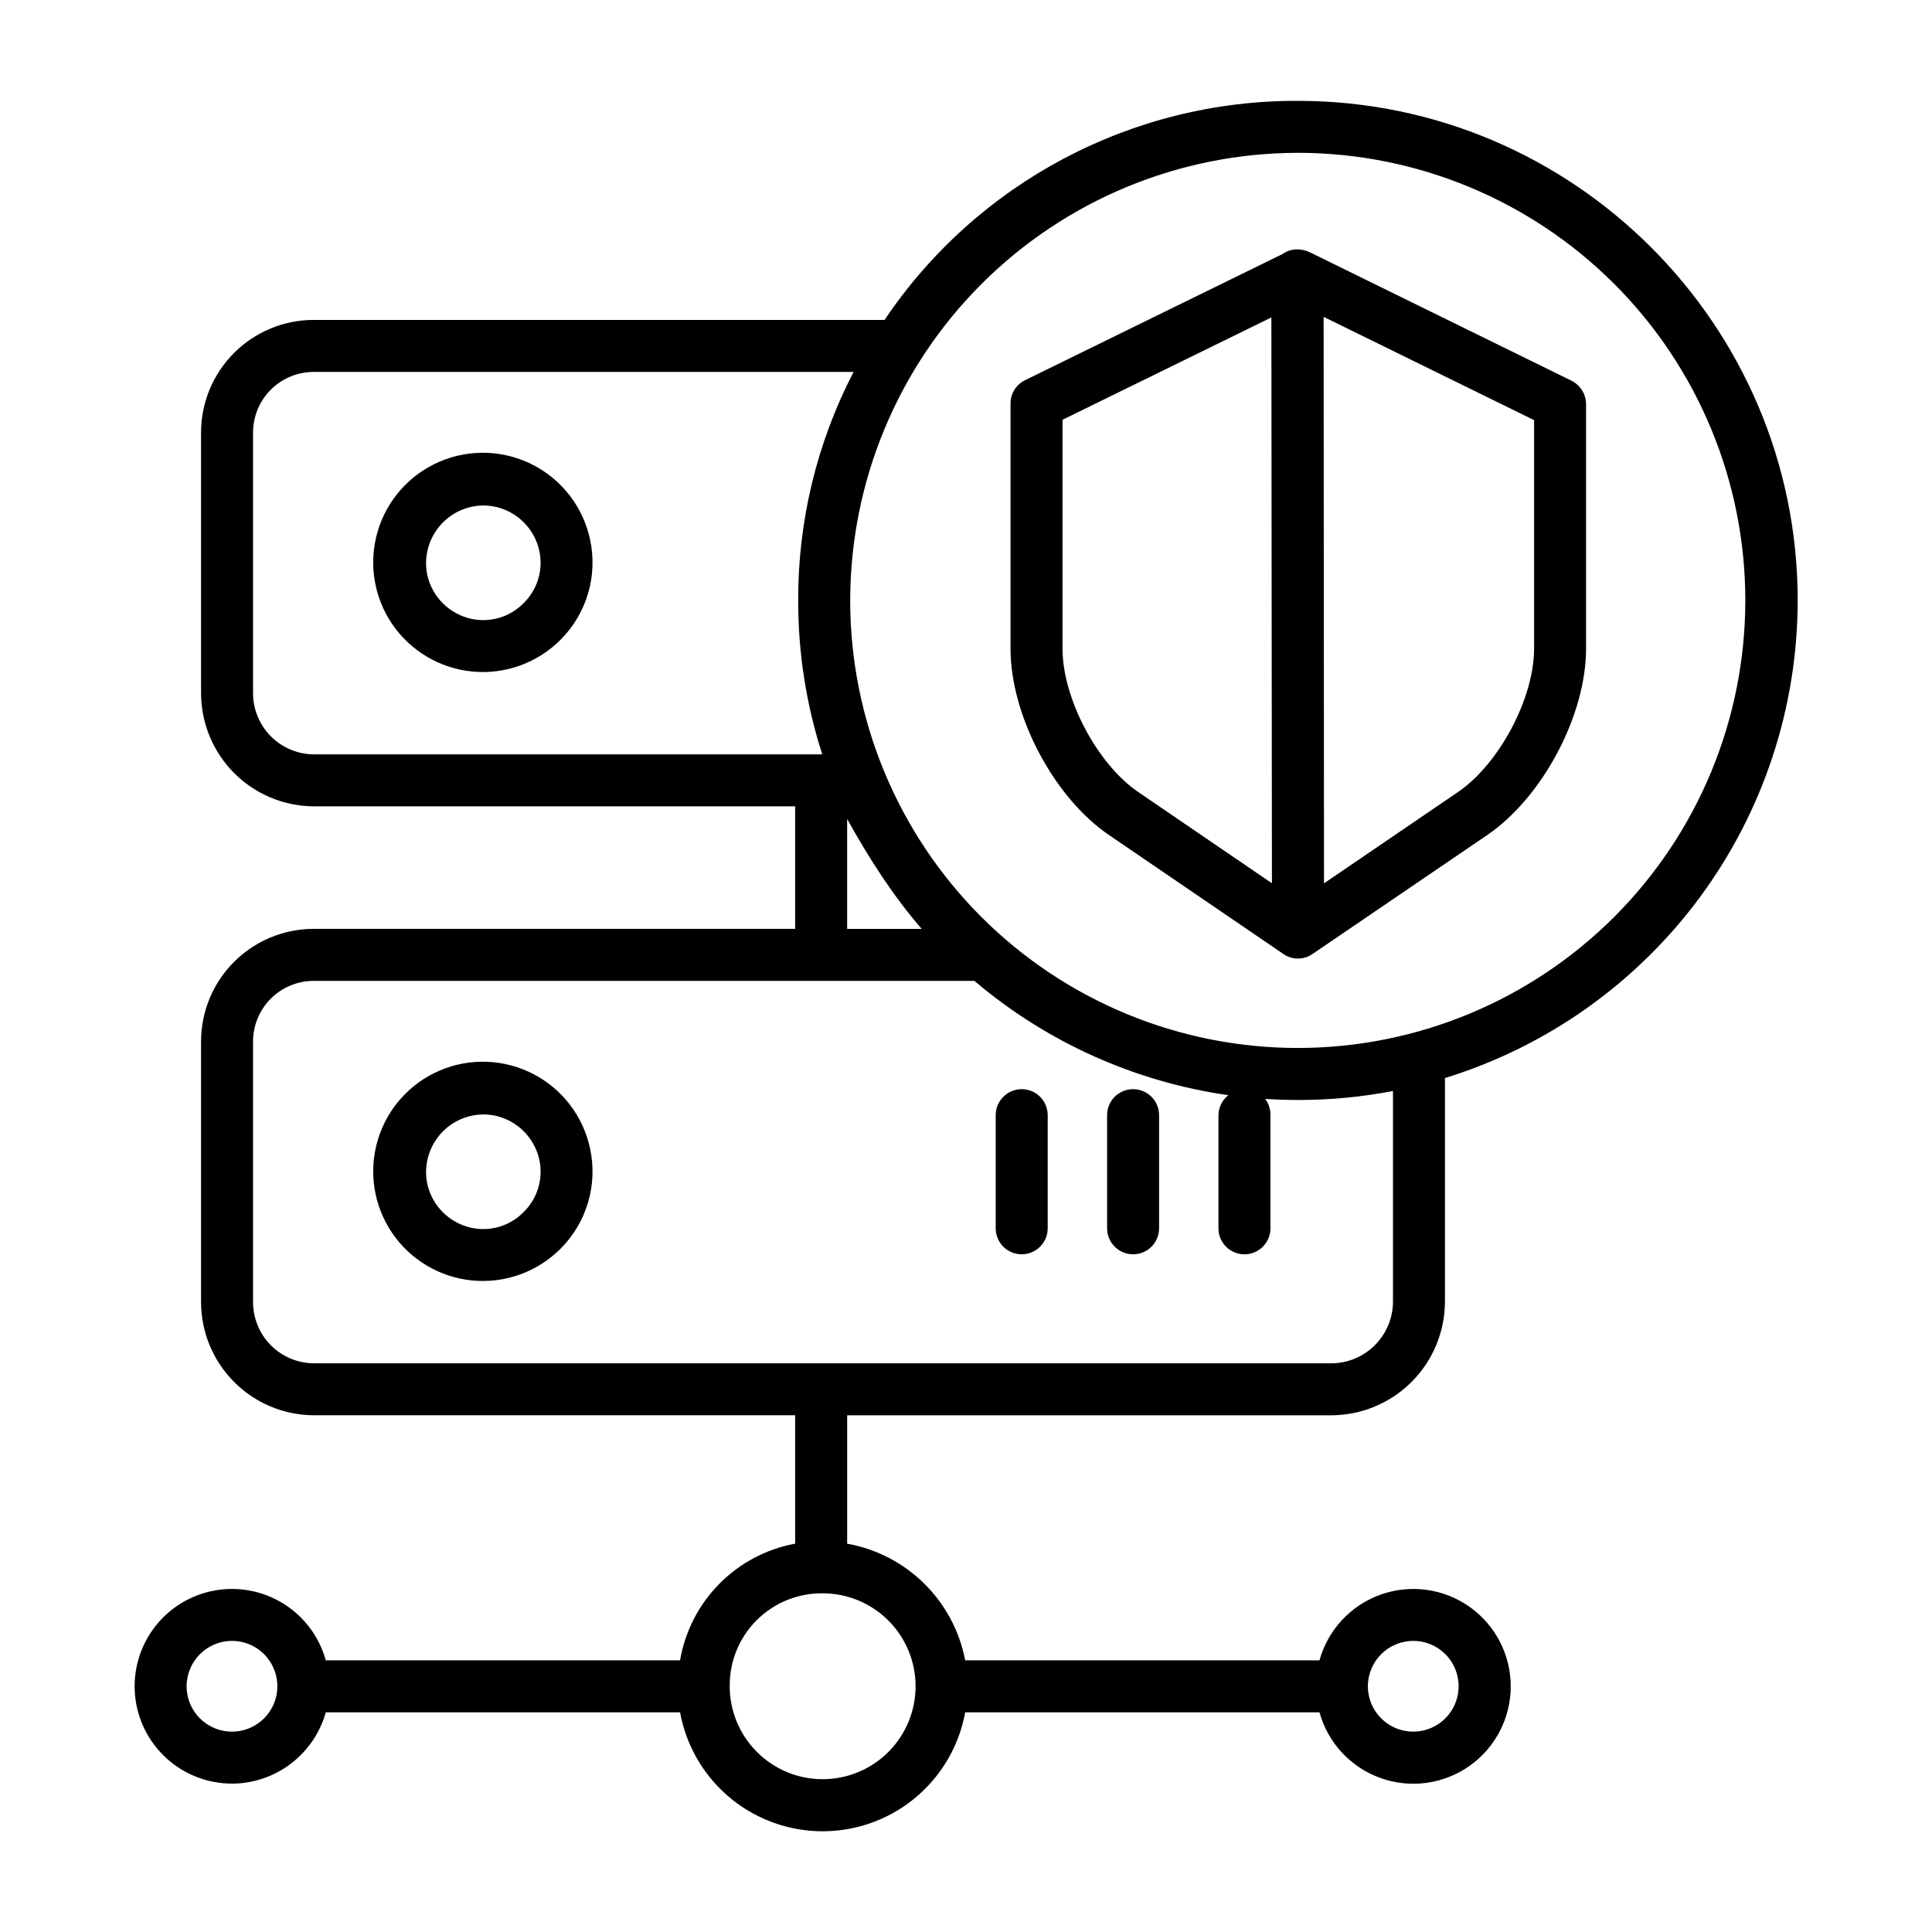
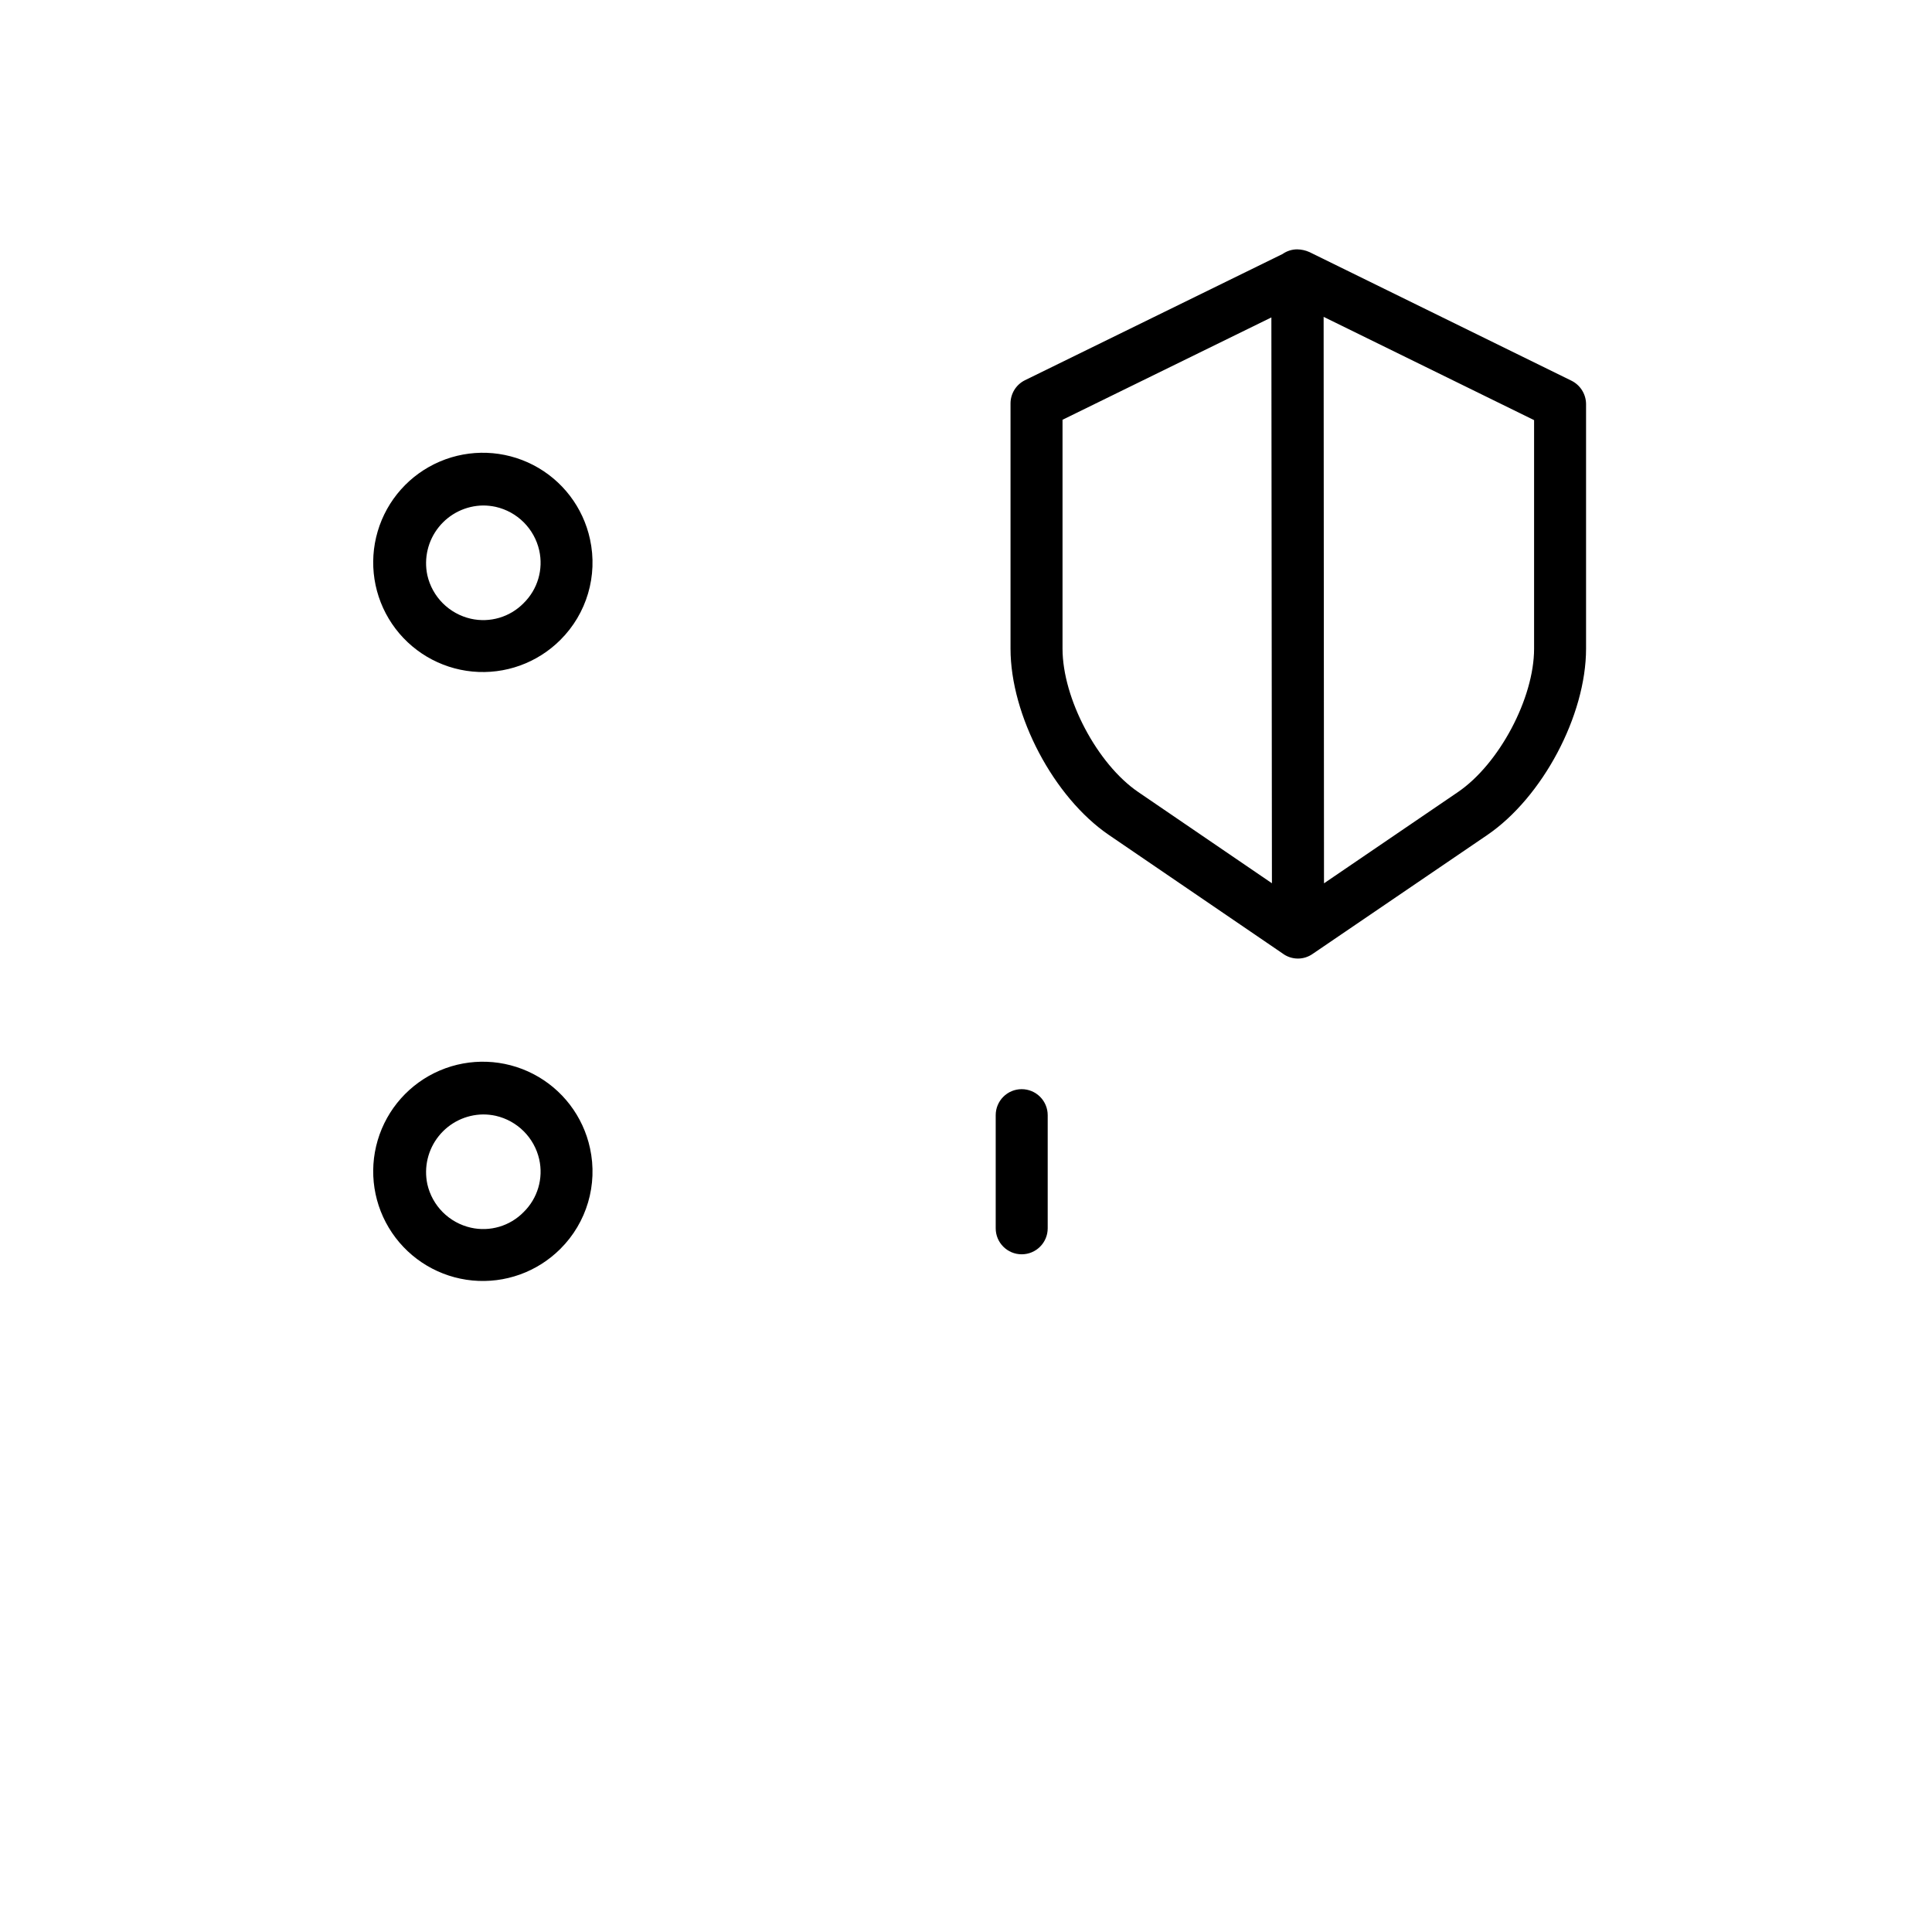
<svg xmlns="http://www.w3.org/2000/svg" fill="#000000" width="800px" height="800px" version="1.1" viewBox="144 144 512 512">
  <g>
    <path d="m300.36 286.92c-1.824-8.477-7.344-15.695-15.047-19.684-7.703-3.984-16.785-4.324-24.762-0.918-7.977 3.402-14.016 10.195-16.465 18.516-2.453 8.32-1.059 17.297 3.801 24.484 4.859 7.184 12.672 11.824 21.309 12.648 8.633 0.824 17.184-2.254 23.316-8.387 6.996-6.965 9.953-17.016 7.848-26.66zm-17.594 16.914v0.004c-3.629 3.711-8.926 5.273-13.988 4.133-2.812-0.641-5.387-2.062-7.43-4.102-2.039-2.039-3.457-4.613-4.098-7.426-0.957-4.488 0.152-9.168 3.019-12.746 2.867-3.582 7.191-5.688 11.777-5.738 1.117 0.004 2.234 0.125 3.324 0.363 2.812 0.637 5.387 2.059 7.426 4.098 2.043 2.039 3.461 4.613 4.102 7.426 1.141 5.066-0.422 10.359-4.133 13.992z" />
-     <path d="m444.28 432.64c-3.805 0-6.887 3.086-6.887 6.891v29.984c0 3.805 3.082 6.887 6.887 6.887 3.805 0 6.891-3.082 6.891-6.887v-29.984c0-1.828-0.727-3.582-2.019-4.871-1.289-1.293-3.043-2.019-4.871-2.019z" />
    <path d="m300.36 448.3c-1.824-8.48-7.344-15.699-15.047-19.684-7.703-3.988-16.785-4.324-24.762-0.922-7.977 3.406-14.016 10.195-16.465 18.516-2.453 8.32-1.059 17.301 3.801 24.484 4.859 7.184 12.672 11.824 21.309 12.648 8.633 0.824 17.184-2.25 23.316-8.387 6.996-6.961 9.953-17.016 7.848-26.656zm-17.594 16.914c-3.629 3.711-8.926 5.277-13.988 4.133-2.812-0.637-5.387-2.059-7.43-4.098-2.039-2.039-3.457-4.613-4.098-7.426-0.957-4.488 0.152-9.168 3.019-12.75 2.867-3.582 7.191-5.688 11.777-5.734 1.117 0 2.234 0.121 3.324 0.359 2.812 0.641 5.387 2.062 7.426 4.102 2.043 2.039 3.461 4.613 4.102 7.426 1.141 5.062-0.422 10.355-4.133 13.988z" />
    <path d="m414.76 432.64c-3.805 0-6.887 3.086-6.887 6.891v29.984c0 3.805 3.082 6.887 6.887 6.887 3.805 0 6.891-3.082 6.891-6.887v-29.984c0-1.828-0.727-3.582-2.019-4.871-1.293-1.293-3.043-2.019-4.871-2.019z" />
-     <path d="m205.48 616.68c5.633-0.016 11.109-1.871 15.594-5.281 4.488-3.41 7.738-8.188 9.262-13.613h93.895c2.168 11.891 9.801 22.062 20.609 27.465s23.527 5.402 34.336 0c10.805-5.402 18.441-15.574 20.605-27.465h93.895c2.242 8.094 8.277 14.59 16.184 17.414 7.902 2.828 16.688 1.637 23.555-3.199 6.863-4.836 10.945-12.707 10.945-21.102s-4.082-16.266-10.945-21.102c-6.867-4.832-15.652-6.027-23.555-3.199-7.906 2.828-13.941 9.324-16.184 17.414h-93.895c-1.469-7.715-5.246-14.801-10.828-20.32-5.586-5.523-12.715-9.219-20.445-10.598v-34.027h128.39c7.945-0.043 15.559-3.219 21.18-8.836 5.621-5.621 8.801-13.227 8.848-21.176v-59.359c27.062-8.344 50.738-25.137 67.559-47.914 16.824-22.781 25.906-50.348 25.922-78.664 0-73-59.441-132.39-132.44-132.39-43.922-0.168-85.027 21.613-109.55 58.055h-151.31c-7.91 0.012-15.488 3.156-21.078 8.746-5.594 5.594-8.738 13.176-8.746 21.082v69.066c0.004 7.926 3.141 15.527 8.727 21.152 5.586 5.621 13.172 8.805 21.098 8.859h127.62v32.473h-127.62c-7.91 0.008-15.488 3.152-21.078 8.746-5.594 5.59-8.738 13.172-8.746 21.078v69.066c0.004 7.926 3.141 15.531 8.727 21.152 5.586 5.625 13.172 8.809 21.098 8.859h127.62v34.027c-7.641 1.406-14.664 5.125-20.117 10.656-5.457 5.531-9.078 12.602-10.383 20.262h-93.895c-1.715-6.207-5.691-11.551-11.145-14.973-5.457-3.426-11.996-4.684-18.332-3.531-6.336 1.152-12.012 4.633-15.91 9.758-3.902 5.125-5.742 11.523-5.164 17.938 0.578 6.414 3.539 12.383 8.293 16.727 4.754 4.344 10.961 6.75 17.402 6.75zm282.44-432.18c31.457 0 61.625 12.496 83.871 34.742 22.242 22.242 34.738 52.414 34.738 83.871s-12.496 61.625-34.738 83.871c-22.242 22.242-52.414 34.738-83.871 34.738s-61.625-12.496-83.871-34.738c-22.242-22.246-34.738-52.414-34.738-83.871 0.035-31.445 12.543-61.594 34.777-83.832 22.238-22.234 52.387-34.742 83.832-34.781zm-276.86 143.18v-69.066c0.004-4.254 1.695-8.336 4.703-11.344 3.008-3.008 7.086-4.703 11.344-4.707h143.1c-9.719 18.73-14.758 39.543-14.68 60.648-0.012 13.816 2.141 27.551 6.379 40.703h-134.8c-4.273-0.047-8.359-1.777-11.363-4.82-3.004-3.039-4.688-7.141-4.684-11.414zm157.44 33.359c5.902 10.574 12.086 20.27 19.758 29.125h-19.758zm-157.44 128.02v-69.066c0.004-4.254 1.695-8.332 4.703-11.344 3.008-3.008 7.086-4.699 11.344-4.707h175.12c19.121 16.238 42.445 26.738 67.277 30.293-1.609 1.293-2.562 3.234-2.602 5.301v29.984c0 3.805 3.086 6.887 6.887 6.887 3.805 0 6.891-3.082 6.891-6.887v-29.984c0.039-1.559-0.457-3.078-1.406-4.312 2.82 0.18 5.824 0.285 8.691 0.285 8.453 0.012 16.887-0.785 25.188-2.387v55.938c-0.043 4.297-1.77 8.402-4.809 11.438-3.039 3.039-7.148 4.762-11.445 4.797h-269.79c-4.273-0.047-8.359-1.777-11.363-4.816-3.004-3.043-4.688-7.144-4.684-11.418zm307.47 89.793c4.863 0 9.246 2.926 11.105 7.422 1.863 4.492 0.832 9.66-2.606 13.102-3.438 3.438-8.609 4.465-13.102 2.606-4.492-1.863-7.422-6.246-7.422-11.109 0.008-6.637 5.387-12.012 12.023-12.02zm-156.52-12.609c6.531 0 12.797 2.594 17.418 7.215 4.617 4.617 7.211 10.883 7.211 17.414 0 6.535-2.594 12.797-7.211 17.418-4.621 4.617-10.887 7.215-17.418 7.215s-12.797-2.598-17.414-7.215c-4.621-4.621-7.215-10.883-7.215-17.418-0.07-6.551 2.5-12.859 7.137-17.492 4.633-4.633 10.938-7.207 17.492-7.137zm-156.53 12.609c4.863 0 9.246 2.926 11.105 7.422 1.863 4.492 0.832 9.66-2.606 13.102-3.438 3.438-8.609 4.465-13.102 2.606-4.492-1.863-7.422-6.246-7.422-11.109 0.008-6.637 5.387-12.016 12.023-12.02z" />
    <path d="m437.89 365.29 45.953 31.348c1.184 0.902 2.633 1.391 4.121 1.391h0.008c1.398 0 2.766-0.438 3.91-1.246l46.25-31.488c14.641-9.988 26.191-31.68 26.191-49.395v-64.855c-0.031-2.641-1.555-5.035-3.93-6.184l-69.359-34.047c-1.027-0.465-2.133-0.711-3.258-0.73h-0.008c-1.391 0-2.746 0.434-3.883 1.234l-68.246 33.441c-2.359 1.16-3.848 3.559-3.84 6.188v64.953c0 17.711 11.445 39.406 26.09 49.391zm112.66-49.391c0 13.176-9.281 30.582-20.18 38.008l-35.496 24.184-0.098-150.12 55.773 27.367zm-124.97-60.656 55.348-27.121 0.145 149.95-35.414-24.164c-10.895-7.43-20.078-24.836-20.078-38.012z" />
  </g>
</svg>